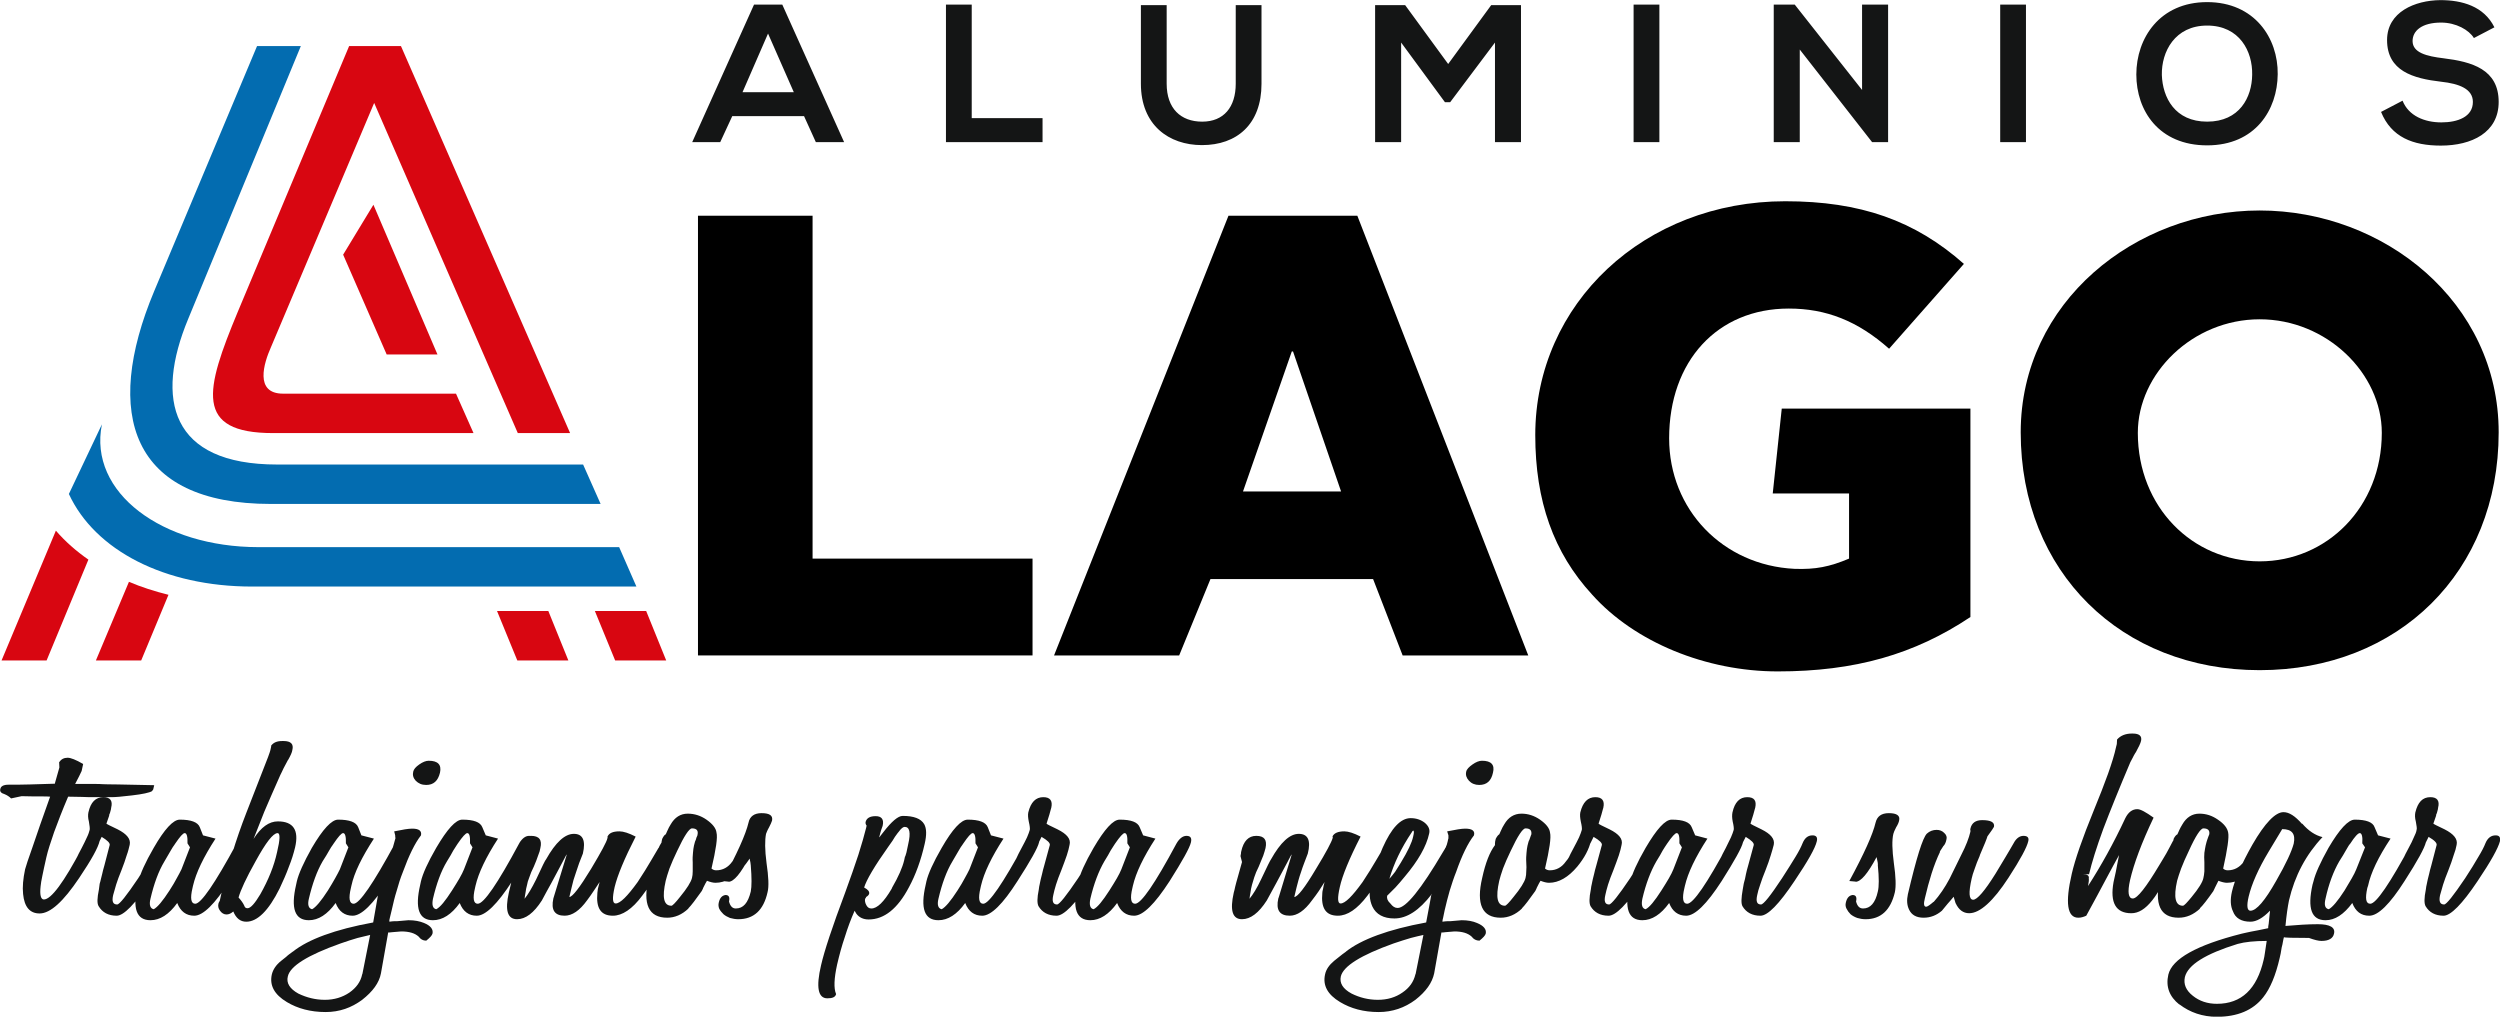
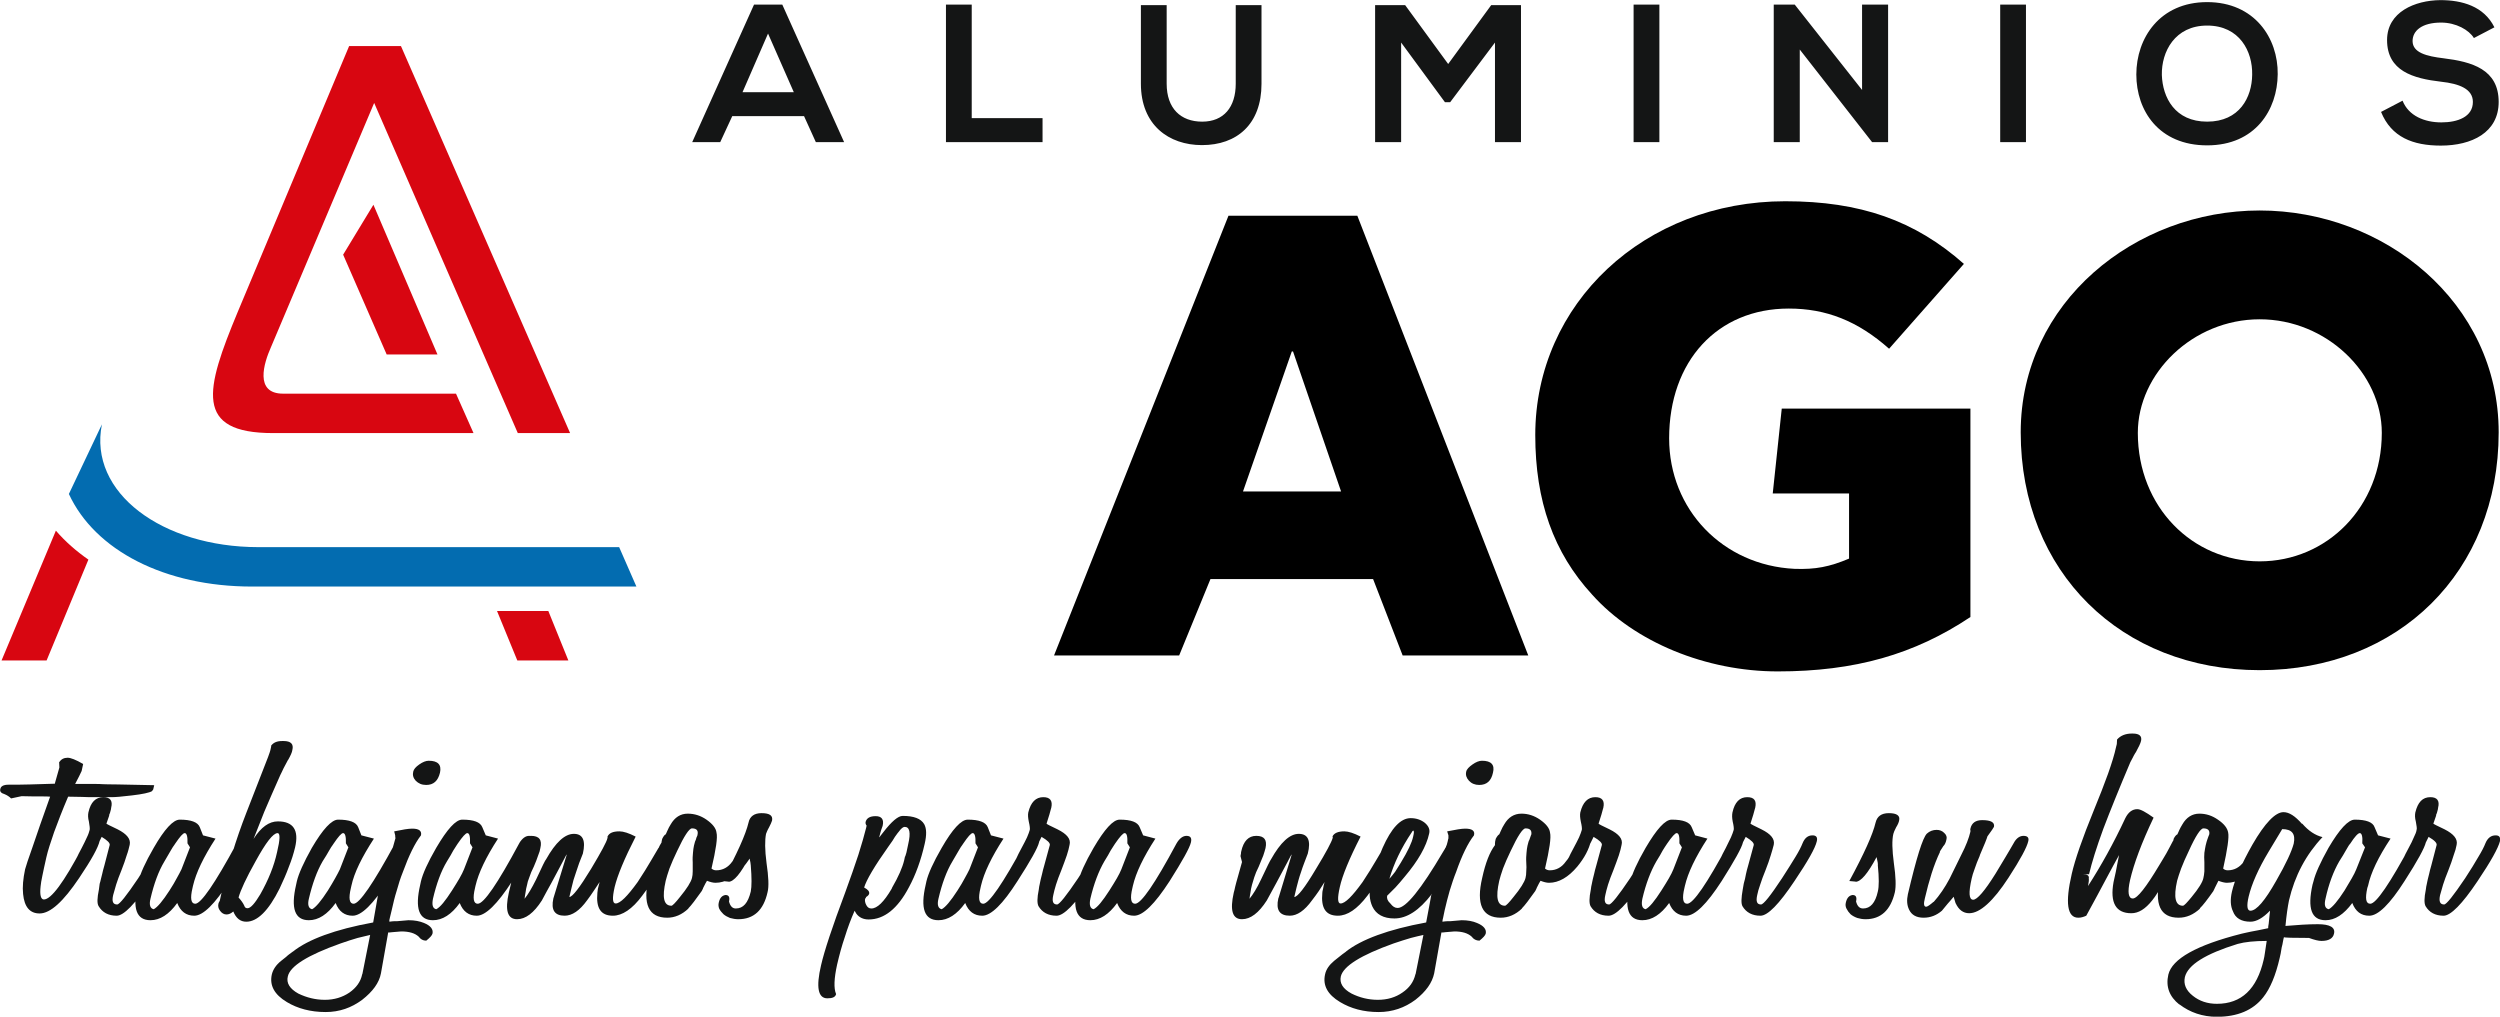
<svg xmlns="http://www.w3.org/2000/svg" version="1.1" id="Capa_1" x="0px" y="0px" width="300px" height="122px" viewBox="0 0 300 122" enable-background="new 0 0 300 122" xml:space="preserve">
  <g>
    <path fill="#141515" d="M97.9,17.053h3.393l-7.417-16.5h-3.393l-7.417,16.5h3.363l1.441-3.114h8.618L97.9,17.053z M95.257,11.064   h-6.156l3.063-7.038L95.257,11.064z M113.515,0.553v16.5h11.591v-2.875h-8.499V0.553H113.515z M148.288,0.613v9.433   c0,2.815-1.442,4.552-4.024,4.552c-2.583,0-4.264-1.587-4.264-4.552V0.613h-3.093v9.433c0,4.971,3.363,7.367,7.327,7.367   c4.174,0,7.146-2.485,7.146-7.367V0.613H148.288z M179.396,17.053h3.123V0.613h-3.573l-5.165,7.067l-5.164-7.067h-3.604v16.44   h3.123V5.105l5.256,7.157h0.63l5.375-7.157V17.053z M199.126,17.053v-16.5h-3.094v16.5H199.126z M223.447,10.794L215.37,0.553   h-2.521v16.5h3.123V5.944l8.678,11.109l0,0h1.922v-16.5h-3.124V10.794z M243.116,17.053v-16.5h-3.093v16.5H243.116z M264.856,0.253   c-5.705,0-8.497,4.342-8.497,8.685s2.702,8.505,8.497,8.505c5.797,0,8.438-4.283,8.469-8.535   C273.385,4.596,270.563,0.253,264.856,0.253L264.856,0.253z M264.856,3.068c3.904,0,5.466,3.115,5.405,5.899   c-0.029,2.695-1.501,5.63-5.405,5.63c-3.873,0-5.344-2.904-5.434-5.6C259.362,6.213,260.983,3.068,264.856,3.068L264.856,3.068z    M299.329,3.278c-1.261-2.545-3.903-3.264-6.486-3.264c-3.032,0.03-6.395,1.407-6.395,4.792c0,3.713,3.122,4.612,6.485,5   c2.191,0.24,3.813,0.869,3.813,2.426c0,1.796-1.832,2.455-3.784,2.455c-2.011,0-3.933-0.778-4.654-2.605l-2.582,1.348   c1.231,3.024,3.813,4.042,7.177,4.042c3.694,0,6.938-1.558,6.938-5.24c0-3.923-3.214-4.822-6.637-5.241   c-1.982-0.239-3.694-0.659-3.694-2.066c0-1.228,1.111-2.216,3.424-2.216c1.802,0,3.362,0.898,3.934,1.856L299.329,3.278z" />
-     <polygon points="97.509,25.887 83.757,25.887 83.757,78.652 123.904,78.652 123.904,67.033 97.509,67.033  " />
    <path d="M164.772,69.489l3.544,9.163h15.074l-20.51-52.765h-15.464l-20.93,52.765h15.014l3.754-9.163H164.772z M160.93,58.978   h-11.771l5.855-16.8h0.15L160.93,58.978z" />
    <path d="M271.163,25.259c-14.924,0-28.678,10.99-28.678,26.622c0,16.739,12.042,28.538,28.678,28.538   c16.666,0,28.678-11.799,28.678-28.538C299.841,36.249,286.087,25.259,271.163,25.259L271.163,25.259z M271.163,38.315   c8.048,0,14.653,6.499,14.653,13.625c0,8.924-6.605,15.422-14.653,15.422s-14.624-6.498-14.624-15.422   C256.539,44.813,263.115,38.315,271.163,38.315L271.163,38.315z" />
    <path d="M235.669,31.667c-5.885-5.211-12.432-7.517-21.439-7.517c-16.876,0-29.998,12.248-29.998,28.06   c0,7.906,2.191,14.104,6.816,19.136c5.104,5.72,13.693,9.224,22.28,9.224c9.25,0,16.396-2.037,23.122-6.528V49.036H213.81   l-1.081,10.181h9.158v7.816c-2.342,0.988-4.024,1.317-6.547,1.228c-8.587-0.419-15.043-7.097-15.043-15.662   c0-9.283,5.795-15.572,14.354-15.572c4.474,0,8.257,1.468,12.04,4.821L235.669,31.667z" />
-     <path fill-rule="evenodd" clip-rule="evenodd" fill="#036CB0" d="M30.847,5.524h5.255l-13.513,32.73   c-4.024,9.673-2.132,17.489,10.66,17.489h36.724l2.102,4.731H32.499c-16.786,0-20.179-10.78-13.993-25.544L30.847,5.524z" />
    <path fill-rule="evenodd" clip-rule="evenodd" fill="#036CB0" d="M12.229,50.922c-1.652,8.206,7.267,14.734,18.768,14.734h43.301   l2.072,4.731H30.246c-10.479,0-18.857-4.343-21.98-11.11L12.229,50.922z" />
-     <polygon fill-rule="evenodd" clip-rule="evenodd" fill="#D80611" points="73.817,79.252 79.943,79.252 77.541,73.322    71.385,73.322  " />
    <polygon fill-rule="evenodd" clip-rule="evenodd" fill="#D80611" points="62.076,79.252 68.202,79.252 65.8,73.322 59.644,73.322     " />
-     <path fill-rule="evenodd" clip-rule="evenodd" fill="#D80611" d="M20.217,71.376l-3.273,7.876h-5.435l3.964-9.434   C16.944,70.447,18.536,70.956,20.217,71.376L20.217,71.376z" />
    <path fill-rule="evenodd" clip-rule="evenodd" fill="#D80611" d="M10.608,67.153L5.593,79.252H0.188L6.705,63.68   C7.815,64.967,9.137,66.135,10.608,67.153L10.608,67.153z" />
    <path fill-rule="evenodd" clip-rule="evenodd" fill="#D80611" d="M41.897,5.524h6.216l20.299,46.446h-6.276L44.9,12.352   L32.499,41.699c-0.811,1.827-2.012,5.54,1.471,5.54h20.75l2.102,4.732H32.769c-9.519,0-8.138-5.181-4.234-14.554L41.897,5.524z" />
    <polygon fill-rule="evenodd" clip-rule="evenodd" fill="#D80611" points="44.81,24.57 52.497,42.538 46.401,42.538 41.177,30.559     " />
    <path fill="#141515" d="M18.385,94.733l0.121-0.51c-1.892-0.029-3.333-0.06-4.354-0.089c-1.021,0-1.622-0.03-1.771-0.03   c-0.331-0.03-0.691-0.03-1.111-0.03s-0.901,0-1.441,0H9.017c0.18-0.358,0.36-0.688,0.48-0.928c0.121-0.27,0.241-0.479,0.301-0.629   l0.18-0.839c-0.871-0.51-1.501-0.749-1.861-0.749c-0.451,0-0.781,0.18-1.021,0.54l0.03,0.628c-0.21,0.72-0.36,1.258-0.451,1.588   c-0.09,0.329-0.12,0.419-0.09,0.329v0.03c-1.111,0.029-2.102,0.06-3.002,0.09c-0.931,0.029-1.772,0.029-2.553,0.029   c-0.601,0-0.931,0.18-0.991,0.51c-0.09,0.299,0.09,0.509,0.511,0.628c0.3,0.12,0.57,0.3,0.78,0.51l1.261-0.27   c0.961,0.029,1.742,0.029,2.312,0.029c0.541,0,0.901,0,1.111,0.03c-0.901,2.546-1.622,4.553-2.102,6.02   c-0.511,1.438-0.811,2.336-0.901,2.694c-0.24,1.139-0.331,2.127-0.24,2.966c0.15,1.557,0.811,2.335,1.982,2.335   c1.291,0,2.853-1.437,4.744-4.252c1.472-2.187,2.283-3.653,2.463-4.462c0.12-0.539-0.09-0.779-0.631-0.779   c-0.39,0-0.901,0.54-1.501,1.647c-2.162,4.104-3.694,6.169-4.564,6.169c-0.361,0-0.511-0.539-0.391-1.587   c0.03-0.3,0.09-0.719,0.21-1.258c0.12-0.569,0.27-1.317,0.48-2.216c0.181-0.809,0.511-1.797,0.931-3.025   c0.45-1.228,0.991-2.635,1.682-4.252l1.622,0.029c0.541,0.03,1.111,0.03,1.711,0.03s1.201,0,1.862,0c0.45,0,1.261-0.06,2.462-0.209   c1.291-0.15,2.102-0.329,2.402-0.509L18.385,94.733z M14.001,109.886c0.84,0,2.191-1.377,4.054-4.163   c1.622-2.365,2.492-3.952,2.703-4.761c0.09-0.479-0.061-0.718-0.541-0.718c-0.541,0-0.931,0.299-1.202,0.957   c-0.15,0.39-0.42,0.929-0.84,1.618c-0.421,0.688-0.931,1.557-1.592,2.574c-1.411,2.097-2.252,3.145-2.522,3.145   c-0.511,0-0.661-0.358-0.48-1.138c0.09-0.329,0.21-0.749,0.36-1.258c0.15-0.479,0.36-1.048,0.631-1.707   c0.27-0.688,0.48-1.287,0.631-1.796c0.18-0.479,0.27-0.898,0.36-1.258c0.15-0.689-0.33-1.288-1.441-1.857   c-0.901-0.419-1.352-0.659-1.352-0.688l0.331-0.959v-0.09c0.06-0.09,0.12-0.299,0.21-0.658l0.03-0.209   c0.21-0.839-0.12-1.259-0.931-1.259c-0.931,0-1.531,0.6-1.802,1.827c-0.06,0.299-0.06,0.659,0.061,1.108   c0.09,0.509,0.12,0.839,0.09,0.988c-0.06,0.239-0.15,0.538-0.331,0.898c-0.15,0.358-0.391,0.809-0.63,1.287   c-0.541,0.988-0.871,1.737-0.961,2.187l0.991,0.27c0.21-0.27,0.331-0.419,0.42-0.479c0.18-0.3,0.3-0.51,0.36-0.539v0.06   c0.631-0.988,1.171-1.945,1.591-2.844c0.691,0.418,1.021,0.747,0.961,0.988l-0.63,2.425c-0.12,0.419-0.21,0.748-0.271,1.049   c-0.06,0.239-0.12,0.448-0.15,0.598c-0.03,0.18-0.09,0.36-0.15,0.569c-0.03,0.21-0.06,0.449-0.09,0.688   c-0.21,1.019-0.24,1.678-0.03,2.007C12.29,109.497,13.01,109.886,14.001,109.886L14.001,109.886z M23.31,109.886   c1.051,0,2.462-1.377,4.234-4.163c1.561-2.425,2.402-3.981,2.582-4.641c0.12-0.539-0.06-0.778-0.57-0.778   c-0.42,0-0.811,0.299-1.171,0.928c-2.613,4.821-4.264,7.218-4.955,7.218c-0.51,0-0.63-0.63-0.33-1.888l0.06-0.269   c0.36-1.558,1.261-3.444,2.703-5.66l-1.501-0.389l-0.391-0.988c-0.24-0.6-1.051-0.898-2.402-0.898   c-0.781,0-1.832,1.138-3.123,3.384c-1.021,1.767-1.621,3.114-1.832,4.013l-0.09,0.419c-0.661,2.845-0.15,4.253,1.532,4.253   c1.141,0,2.222-0.689,3.212-2.066C21.658,109.377,22.349,109.886,23.31,109.886L23.31,109.886z M21.778,104.315   c-0.15,0.3-0.33,0.66-0.571,1.078c-0.21,0.42-0.51,0.899-0.87,1.469c-0.811,1.258-1.442,2.005-1.892,2.246   c-0.42-0.091-0.571-0.51-0.39-1.259c0.42-1.797,0.96-3.294,1.682-4.492c0.3-0.509,0.57-0.957,0.75-1.287   c0.18-0.329,0.331-0.539,0.42-0.658l0.12-0.181c0.57-0.838,0.931-1.258,1.141-1.258c0.24,0,0.36,0.42,0.331,1.228l0.3,0.479   L21.778,104.315z M35.412,101.681c0.48-2.066-0.21-3.114-2.072-3.114c-1.051,0-2.012,0.689-2.913,2.097   c0.36-0.899,0.78-1.977,1.291-3.265c0.541-1.258,1.171-2.725,1.922-4.402c0.12-0.209,0.24-0.508,0.39-0.809   c0.181-0.329,0.361-0.658,0.541-1.019V91.2c0.301-0.539,0.48-0.929,0.511-1.198c0.18-0.719-0.18-1.078-1.051-1.078h-0.18   c-0.601,0-1.051,0.18-1.321,0.569c0.03,0.029,0,0.149-0.061,0.419c-0.03,0.119-0.06,0.27-0.12,0.42   c-0.06,0.179-0.12,0.329-0.18,0.508l-2.613,6.708c-1.261,3.234-2.252,6.528-3.033,9.853l-0.15,0.689   c-0.121,0.209-0.15,0.299-0.15,0.299c-0.09,0.329-0.03,0.629,0.18,0.898c0.21,0.3,0.48,0.449,0.781,0.449   c0.271,0,0.541-0.12,0.811-0.359c0.331,0.808,0.841,1.228,1.562,1.228c1.322,0,2.673-1.317,3.994-3.982   c0.42-0.899,0.811-1.767,1.111-2.605C34.991,103.208,35.231,102.43,35.412,101.681L35.412,101.681z M33.25,102.249   c-0.361,1.678-1.051,3.354-2.012,5.062c-0.661,1.108-1.171,1.677-1.531,1.677c-0.21,0-0.331-0.09-0.391-0.299   c-0.15-0.329-0.39-0.658-0.69-0.988c0.24-0.869,0.901-2.307,2.042-4.343c1.231-2.246,2.103-3.384,2.643-3.384   C33.64,99.974,33.609,100.753,33.25,102.249L33.25,102.249z M42.318,109.886c1.051,0,2.462-1.377,4.234-4.163   c1.561-2.425,2.402-3.981,2.582-4.641c0.12-0.539-0.09-0.778-0.571-0.778c-0.42,0-0.811,0.299-1.171,0.928   c-2.613,4.821-4.264,7.218-4.955,7.218c-0.511,0-0.631-0.63-0.33-1.888l0.06-0.269c0.33-1.558,1.261-3.444,2.703-5.66l-1.502-0.389   l-0.39-0.988c-0.24-0.6-1.051-0.898-2.402-0.898c-0.78,0-1.832,1.138-3.153,3.384c-0.99,1.767-1.591,3.114-1.801,4.013l-0.09,0.419   c-0.66,2.845-0.15,4.253,1.532,4.253c1.141,0,2.222-0.689,3.213-2.066C40.666,109.377,41.357,109.886,42.318,109.886   L42.318,109.886z M40.786,104.315c-0.15,0.3-0.33,0.66-0.57,1.078c-0.24,0.42-0.511,0.899-0.871,1.469   c-0.811,1.258-1.441,2.005-1.892,2.246c-0.42-0.091-0.571-0.51-0.39-1.259c0.42-1.797,0.96-3.294,1.652-4.492   c0.33-0.509,0.6-0.957,0.78-1.287c0.18-0.329,0.331-0.539,0.42-0.658l0.12-0.181c0.571-0.838,0.931-1.258,1.141-1.258   c0.24,0,0.36,0.42,0.331,1.228l0.3,0.479L40.786,104.315z M51.897,112.042c0.12-0.509-0.21-0.958-1.021-1.287   c-0.51-0.21-1.111-0.329-1.861-0.329l-1.382,0.119c-0.06,0-0.18,0-0.33,0c-0.15,0-0.361,0.03-0.571,0.06   c-0.03-0.119,0-0.299,0.06-0.509s0.12-0.509,0.21-0.868c0.181-0.809,0.36-1.588,0.601-2.336c0.21-0.778,0.451-1.527,0.751-2.276   c0.721-1.976,1.441-3.444,2.162-4.371c0.12-0.54-0.24-0.809-1.051-0.809c-0.451,0-1.171,0.119-2.162,0.328l0.12,0.48   c0,0.06,0,0.18,0.03,0.358l-0.03,0.09c-0.09,0.359-0.24,0.839-0.42,1.468c-0.21,0.629-0.48,1.408-0.811,2.335   c-0.51,1.498-0.841,2.756-0.991,3.804l-0.42,2.396c-4.594,0.839-7.807,2.037-9.639,3.504l0.03-0.03   c-0.33,0.239-0.63,0.449-0.84,0.659c-0.241,0.18-0.421,0.329-0.601,0.479c-0.601,0.479-0.961,1.018-1.111,1.617   c-0.3,1.317,0.3,2.426,1.802,3.323c1.291,0.778,2.853,1.198,4.654,1.198c1.651,0,3.093-0.509,4.384-1.468   c1.261-0.988,2.042-2.036,2.252-3.175l0.871-4.91h0.21c0.09,0,0.18-0.03,0.27-0.03c0.631-0.06,0.991-0.09,1.081-0.09   c0.961,0,1.651,0.21,2.102,0.629c0.21,0.3,0.511,0.479,0.901,0.479C51.597,112.521,51.837,112.252,51.897,112.042L51.897,112.042z    M43.489,116.863l-0.03,0.061c-0.18,0.897-0.721,1.617-1.532,2.186c-0.84,0.569-1.832,0.868-2.942,0.868   c-1.141,0-2.192-0.27-3.184-0.748c-1.021-0.569-1.471-1.259-1.261-2.066c0.271-1.228,2.372-2.546,6.335-3.953   c0.751-0.27,1.442-0.479,2.042-0.658c0.601-0.15,1.081-0.271,1.501-0.36L43.489,116.863z M52.798,92.728   c0.21-0.959-0.241-1.438-1.352-1.438c-0.33,0-0.721,0.149-1.141,0.449c-0.42,0.299-0.661,0.568-0.721,0.868   c-0.09,0.389,0,0.748,0.3,1.078c0.331,0.329,0.721,0.509,1.261,0.509C52.017,94.194,52.557,93.716,52.798,92.728L52.798,92.728z    M57.212,109.886c1.051,0,2.462-1.377,4.264-4.163c1.532-2.425,2.402-3.981,2.553-4.641c0.12-0.539-0.06-0.778-0.541-0.778   c-0.42,0-0.841,0.299-1.201,0.928c-2.583,4.821-4.234,7.218-4.955,7.218c-0.511,0-0.63-0.63-0.331-1.888l0.06-0.269   c0.36-1.558,1.262-3.444,2.703-5.66l-1.472-0.389l-0.42-0.988c-0.241-0.6-1.021-0.898-2.403-0.898c-0.78,0-1.801,1.138-3.123,3.384   c-1.021,1.767-1.622,3.114-1.832,4.013l-0.09,0.419c-0.661,2.845-0.15,4.253,1.531,4.253c1.141,0,2.222-0.689,3.213-2.066   C55.561,109.377,56.251,109.886,57.212,109.886L57.212,109.886z M55.681,104.315c-0.12,0.3-0.301,0.66-0.541,1.078   c-0.241,0.42-0.541,0.899-0.901,1.469c-0.811,1.258-1.411,2.005-1.892,2.246c-0.42-0.091-0.541-0.51-0.391-1.259   c0.421-1.797,0.961-3.294,1.682-4.492c0.331-0.509,0.571-0.957,0.751-1.287c0.21-0.329,0.33-0.539,0.42-0.658l0.12-0.181   c0.571-0.838,0.961-1.258,1.142-1.258c0.27,0,0.36,0.42,0.33,1.228l0.301,0.479L55.681,104.315z M81.084,101.021   c0.09-0.419-0.12-0.658-0.63-0.658c-0.391,0-0.721,0.21-0.991,0.599c-0.24,0.39-0.39,0.659-0.42,0.809v-0.06   c-0.661,1.138-1.201,2.036-1.621,2.725c-0.42,0.659-0.721,1.138-0.901,1.408c-1.231,1.706-2.102,2.575-2.643,2.575   c-0.39,0-0.42-0.659-0.12-1.977c0.331-1.378,1.171-3.414,2.522-6.049c-0.811-0.42-1.471-0.63-1.952-0.63   c-0.78,0-1.231,0.21-1.411,0.6c-0.031,0.03-0.031,0.09,0,0.09l-0.031,0.149c-0.09,0.419-0.75,1.646-1.952,3.653   c-1.381,2.276-2.252,3.384-2.612,3.384l0.271-1.138c0.12-0.568,0.3-1.197,0.541-1.855c0.21-0.689,0.48-1.409,0.811-2.217   c0.36-1.558,0-2.366-1.081-2.366s-2.192,1.019-3.333,3.055c-0.09,0.06-0.48,0.868-1.201,2.426c-0.51,1.018-0.96,1.797-1.381,2.306   c0.03-0.239,0.06-0.479,0.12-0.778c0.03-0.271,0.09-0.569,0.18-0.898c0.03-0.209,0.12-0.539,0.271-0.898   c0.12-0.389,0.3-0.809,0.541-1.288c0.21-0.509,0.39-0.928,0.51-1.317c0.15-0.359,0.24-0.659,0.27-0.898   c0.241-0.988-0.15-1.467-1.111-1.467c-0.901,0-1.501,0.628-1.772,1.856c-0.03,0.089-0.03,0.179-0.03,0.24l-0.06,0.329l0.18,0.718   c-0.06,0.21-0.12,0.45-0.21,0.749c-0.09,0.299-0.181,0.659-0.301,1.078c-0.15,0.448-0.24,0.809-0.3,1.107   c-0.09,0.3-0.12,0.54-0.181,0.749c-0.48,2.127-0.15,3.175,0.991,3.175c1.021,0,2.012-0.749,2.973-2.246   c0.39-0.749,0.781-1.438,1.142-2.096c0.33-0.63,0.66-1.229,0.96-1.798c0.24-0.479,0.45-0.868,0.601-1.138   c0.15-0.299,0.24-0.449,0.3-0.509c-1.111,3.623-1.651,5.39-1.622,5.3c-0.3,1.378,0.15,2.066,1.351,2.066   c0.901,0,1.802-0.599,2.703-1.855c0.301-0.391,0.541-0.749,0.781-1.108c0.24-0.36,0.48-0.719,0.72-1.078   c-0.09,0.299-0.15,0.599-0.21,0.808c-0.03,0.211-0.06,0.391-0.06,0.479c-0.18,1.856,0.421,2.755,1.862,2.755   c1.111,0,2.312-0.777,3.513-2.396C79.493,104.227,80.844,102.07,81.084,101.021L81.084,101.021z M90.904,100.842   c0.09-0.389-0.121-0.568-0.631-0.568c-0.45,0-0.811,0.27-1.051,0.809c-0.631,1.257-1.081,2.036-1.352,2.306   c-0.48,0.688-1.141,1.048-1.922,1.048c-0.21,0-0.39-0.06-0.57-0.209c0.541-2.307,0.75-3.743,0.601-4.313   c-0.06-0.539-0.48-1.049-1.201-1.557c-0.691-0.48-1.441-0.72-2.252-0.72c-0.871,0-1.562,0.45-2.042,1.288l-0.21,0.359   c-0.09,0.21-0.18,0.39-0.24,0.509c-0.06,0.12-0.09,0.239-0.15,0.329c-0.15,0.061-0.271,0.24-0.421,0.54   c-0.06,0.209-0.09,0.419-0.09,0.538c0,0.15,0,0.211,0,0.211c-0.63,0.837-1.141,2.126-1.532,3.922c-0.75,3.175,0,4.791,2.222,4.791   c0.901,0,1.772-0.358,2.553-1.107h-0.03c0.36-0.359,0.9-1.078,1.622-2.096c0.06-0.121,0.09-0.181,0.12-0.24   c0.03-0.03,0.03-0.06,0.03-0.09c0.24-0.479,0.391-0.778,0.48-0.898c0.391,0.15,0.721,0.24,1.021,0.24   c1.171,0,2.312-0.659,3.393-1.947C90.093,102.969,90.663,101.92,90.904,100.842L90.904,100.842z M83.036,105.364   c-0.12,0.479-0.601,1.258-1.441,2.275c-0.541,0.689-0.901,1.049-1.021,1.049c-0.931,0-1.141-0.988-0.69-2.995   c0.09-0.359,0.24-0.868,0.45-1.467c0.24-0.629,0.541-1.318,0.931-2.127c0.841-1.796,1.441-2.694,1.772-2.694   c0.571,0,0.781,0.27,0.661,0.778c0.03-0.029,0,0-0.03,0.12c-0.06,0.09-0.12,0.27-0.181,0.509c-0.06,0.06-0.12,0.299-0.21,0.659   c-0.06,0.239-0.09,0.538-0.12,0.867c-0.03,0.33-0.06,0.689-0.03,1.139c0,0.42,0,0.778,0,1.078   C83.126,104.886,83.096,105.125,83.036,105.364L83.036,105.364z M92.105,107.071c0.18-0.689,0.12-1.856-0.12-3.503   c-0.21-1.588-0.21-2.756-0.061-3.505c0.061-0.149,0.15-0.419,0.36-0.778c0.18-0.33,0.301-0.629,0.361-0.809   c0.12-0.6-0.271-0.898-1.262-0.898c-0.871,0-1.411,0.39-1.561,1.138c-0.331,1.407-1.382,3.744-3.153,7.007   c0.301,0.031,0.511,0.062,0.63,0.062c0.15,0,0.181,0.029,0.12,0.029c0.631,0,1.472-0.988,2.493-2.965   c0.12,0.509,0.18,0.839,0.18,0.988c0.12,1.497,0.12,2.545,0,3.145c-0.33,1.378-0.901,2.036-1.802,2.036   c-0.391,0-0.661-0.27-0.811-0.838c0.12-0.54-0.03-0.779-0.42-0.779c-0.42,0.06-0.69,0.359-0.811,0.929   c-0.06,0.239-0.03,0.509,0.06,0.718c0.121,0.24,0.3,0.45,0.51,0.659c0.21,0.18,0.48,0.329,0.781,0.449   c0.33,0.091,0.661,0.15,0.99,0.15C90.453,110.306,91.624,109.228,92.105,107.071L92.105,107.071z M110.962,101.261   c0.24-1.047,0.24-1.825-0.06-2.365c-0.39-0.658-1.231-0.987-2.583-0.987c-0.541,0-1.321,0.658-2.312,1.945   c-0.15,0.18-0.24,0.301-0.331,0.42c-0.06,0.09-0.12,0.18-0.18,0.21l0.09-0.329c0.03-0.091,0.06-0.271,0.15-0.54   c0.09-0.269,0.15-0.419,0.18-0.509c0.181-0.778-0.12-1.167-0.841-1.167c-0.69,0-1.081,0.239-1.201,0.688   c-0.03,0.149,0,0.3,0.12,0.45l-0.06,0.27c-0.211,0.838-0.511,1.915-0.931,3.233c-0.42,1.288-0.961,2.814-1.592,4.552   c-1.531,4.072-2.492,6.978-2.882,8.685c-0.631,2.665-0.36,3.982,0.751,3.982c0.63,0,0.96-0.149,1.05-0.509   c-0.3-0.688-0.24-1.887,0.121-3.534c0.27-1.168,0.57-2.275,0.931-3.324c0.331-1.077,0.721-2.125,1.171-3.144   c0.061,0.09,0.09,0.15,0.121,0.21c0.03,0.06,0.06,0.09,0.09,0.149c0.33,0.449,0.841,0.689,1.471,0.689   c1.862,0,3.484-1.289,4.835-3.864C109.881,104.976,110.512,103.237,110.962,101.261L110.962,101.261z M108.56,99.226   c0.601,0,0.75,0.688,0.42,2.097l-0.21,0.987c-0.09,0.27-0.12,0.449-0.18,0.51l-0.09,0.418c-0.21,0.869-0.69,1.978-1.441,3.265   l-0.06,0.149c-0.931,1.588-1.742,2.366-2.432,2.366c-0.271,0-0.451-0.12-0.601-0.39c-0.15-0.269-0.21-0.538-0.15-0.809   c0.06,0,0.09-0.06,0.12-0.18c0.21-0.119,0.33-0.269,0.36-0.389c0.061-0.27-0.15-0.51-0.601-0.749   c0.271-0.898,1.231-2.545,2.913-4.911c0.39-0.539,0.661-0.928,0.781-1.167c0.27-0.391,0.42-0.57,0.45-0.6   C108.14,99.405,108.38,99.226,108.56,99.226L108.56,99.226z M117.869,109.886c1.051,0,2.462-1.377,4.233-4.163   c1.562-2.425,2.433-3.981,2.583-4.641c0.12-0.539-0.06-0.778-0.571-0.778c-0.42,0-0.811,0.299-1.171,0.928   c-2.613,4.821-4.264,7.218-4.955,7.218c-0.511,0-0.631-0.63-0.331-1.888l0.06-0.269c0.361-1.558,1.262-3.444,2.703-5.66   l-1.501-0.389l-0.391-0.988c-0.24-0.6-1.051-0.898-2.402-0.898c-0.781,0-1.832,1.138-3.123,3.384   c-1.021,1.767-1.622,3.114-1.832,4.013l-0.09,0.419c-0.661,2.845-0.15,4.253,1.531,4.253c1.141,0,2.222-0.689,3.213-2.066   C116.217,109.377,116.908,109.886,117.869,109.886L117.869,109.886z M116.337,104.315c-0.15,0.3-0.331,0.66-0.57,1.078   c-0.21,0.42-0.511,0.899-0.871,1.469c-0.811,1.258-1.441,2.005-1.892,2.246c-0.42-0.091-0.571-0.51-0.391-1.259   c0.42-1.797,0.961-3.294,1.682-4.492c0.3-0.509,0.57-0.957,0.751-1.287c0.18-0.329,0.33-0.539,0.42-0.658l0.121-0.181   c0.57-0.838,0.931-1.258,1.141-1.258c0.24,0,0.36,0.42,0.33,1.228l0.3,0.479L116.337,104.315z M126.788,109.886   c0.871,0,2.222-1.377,4.083-4.163c1.592-2.365,2.492-3.952,2.673-4.761c0.12-0.479-0.06-0.718-0.511-0.718   c-0.541,0-0.961,0.299-1.201,0.957c-0.15,0.39-0.45,0.929-0.841,1.618c-0.42,0.688-0.961,1.557-1.622,2.574   c-1.411,2.097-2.252,3.145-2.522,3.145c-0.481,0-0.631-0.358-0.451-1.138c0.06-0.329,0.18-0.749,0.33-1.258   c0.15-0.479,0.36-1.048,0.631-1.707c0.27-0.688,0.48-1.287,0.661-1.796c0.15-0.479,0.27-0.898,0.33-1.258   c0.18-0.689-0.3-1.288-1.441-1.857c-0.901-0.419-1.352-0.659-1.321-0.688l0.3-0.959l0.03-0.09c0.03-0.09,0.09-0.299,0.18-0.658   l0.06-0.209c0.181-0.839-0.15-1.259-0.96-1.259c-0.901,0-1.501,0.6-1.801,1.827c-0.061,0.299-0.031,0.659,0.06,1.108   c0.12,0.509,0.15,0.839,0.12,0.988c-0.06,0.239-0.18,0.538-0.331,0.898c-0.18,0.358-0.39,0.809-0.661,1.287   c-0.541,0.988-0.87,1.737-0.961,2.187l0.991,0.27c0.21-0.27,0.36-0.419,0.42-0.479c0.18-0.3,0.3-0.51,0.391-0.539l-0.03,0.06   c0.63-0.988,1.171-1.945,1.591-2.844c0.721,0.418,1.051,0.747,0.991,0.988l-0.661,2.425c-0.12,0.419-0.21,0.748-0.27,1.049   c-0.061,0.239-0.121,0.448-0.15,0.598c-0.03,0.18-0.09,0.36-0.12,0.569c-0.06,0.21-0.09,0.449-0.12,0.688   c-0.21,1.019-0.21,1.678-0.03,2.007C125.076,109.497,125.796,109.886,126.788,109.886L126.788,109.886z M136.096,109.886   c1.051,0,2.463-1.377,4.265-4.163c1.531-2.425,2.402-3.981,2.552-4.641c0.121-0.539-0.06-0.778-0.541-0.778   c-0.42,0-0.84,0.299-1.201,0.928c-2.583,4.821-4.234,7.218-4.955,7.218c-0.51,0-0.63-0.63-0.33-1.888l0.06-0.269   c0.361-1.558,1.261-3.444,2.703-5.66l-1.472-0.389l-0.42-0.988c-0.24-0.6-1.021-0.898-2.402-0.898   c-0.781,0-1.802,1.138-3.123,3.384c-1.021,1.767-1.622,3.114-1.832,4.013l-0.09,0.419c-0.661,2.845-0.15,4.253,1.532,4.253   c1.141,0,2.222-0.689,3.213-2.066C134.444,109.377,135.135,109.886,136.096,109.886L136.096,109.886z M134.564,104.315   c-0.12,0.3-0.3,0.66-0.54,1.078c-0.241,0.42-0.541,0.899-0.901,1.469c-0.811,1.258-1.411,2.005-1.892,2.246   c-0.42-0.091-0.541-0.51-0.39-1.259c0.42-1.797,0.991-3.294,1.682-4.492c0.33-0.509,0.57-0.957,0.75-1.287   c0.21-0.329,0.331-0.539,0.42-0.658l0.12-0.181c0.57-0.838,0.961-1.258,1.141-1.258c0.271,0,0.36,0.42,0.33,1.228l0.3,0.479   L134.564,104.315z M168.076,101.021c0.09-0.419-0.09-0.658-0.601-0.658c-0.421,0-0.751,0.21-1.021,0.599   c-0.241,0.39-0.392,0.659-0.421,0.809v-0.06c-0.66,1.138-1.201,2.036-1.621,2.725c-0.421,0.659-0.722,1.138-0.901,1.408   c-1.231,1.706-2.103,2.575-2.643,2.575c-0.36,0-0.391-0.659-0.09-1.977c0.301-1.378,1.142-3.414,2.492-6.049   c-0.811-0.42-1.471-0.63-1.952-0.63c-0.751,0-1.23,0.21-1.411,0.6c0,0.03,0,0.09,0.03,0.09l-0.03,0.149   c-0.119,0.419-0.751,1.646-1.981,3.653c-1.352,2.276-2.223,3.384-2.612,3.384l0.27-1.138c0.15-0.568,0.301-1.197,0.54-1.855   c0.211-0.689,0.512-1.409,0.812-2.217c0.391-1.558,0.03-2.366-1.081-2.366c-1.081,0-2.192,1.019-3.333,3.055   c-0.061,0.06-0.48,0.868-1.201,2.426c-0.48,1.018-0.961,1.797-1.381,2.306c0.03-0.239,0.06-0.479,0.12-0.778   c0.03-0.271,0.09-0.569,0.18-0.898c0.06-0.209,0.15-0.539,0.27-0.898c0.121-0.389,0.301-0.809,0.541-1.288   c0.21-0.509,0.391-0.928,0.54-1.317c0.121-0.359,0.211-0.659,0.271-0.898c0.21-0.988-0.15-1.467-1.111-1.467   c-0.931,0-1.531,0.628-1.802,1.856c-0.03,0.089-0.03,0.179-0.03,0.24l-0.06,0.329l0.18,0.718c-0.06,0.21-0.12,0.45-0.21,0.749   s-0.18,0.659-0.301,1.078c-0.12,0.448-0.24,0.809-0.3,1.107c-0.06,0.3-0.12,0.54-0.181,0.749c-0.48,2.127-0.15,3.175,0.991,3.175   c1.021,0,2.012-0.749,2.973-2.246c0.421-0.749,0.78-1.438,1.142-2.096c0.33-0.63,0.66-1.229,0.961-1.798   c0.27-0.479,0.45-0.868,0.6-1.138c0.15-0.299,0.24-0.449,0.301-0.509c-1.111,3.623-1.621,5.39-1.621,5.3   c-0.301,1.378,0.149,2.066,1.381,2.066c0.871,0,1.771-0.599,2.673-1.855c0.3-0.391,0.57-0.749,0.811-1.108   c0.24-0.36,0.45-0.719,0.69-1.078c-0.09,0.299-0.149,0.599-0.18,0.808c-0.061,0.211-0.09,0.391-0.09,0.479   c-0.181,1.856,0.42,2.755,1.861,2.755c1.141,0,2.312-0.777,3.544-2.396C166.515,104.227,167.836,102.07,168.076,101.021   L168.076,101.021z M175.434,100.962c0.12-0.449-0.15-0.658-0.751-0.658c-0.271,0-0.781,0.658-1.531,1.945   c-2.644,4.492-4.444,6.708-5.436,6.708c-0.331,0-0.601-0.179-0.871-0.538c-0.33-0.299-0.45-0.6-0.39-0.929   c0.3-0.299,0.63-0.628,0.991-0.988c0.359-0.389,0.72-0.809,1.11-1.287c1.621-1.917,2.612-3.653,2.942-5.182   c0.12-0.479-0.06-0.897-0.51-1.287c-0.451-0.359-1.021-0.568-1.712-0.568c-1.201,0-2.313,1.197-3.363,3.563   c-0.3,0.719-0.601,1.437-0.812,2.126c-0.239,0.718-0.45,1.407-0.6,2.097c-0.24,1.078-0.18,2.036,0.18,2.814   c0.45,0.958,1.352,1.438,2.643,1.438c1.502,0,2.973-0.958,4.474-2.905c0.632-0.778,1.502-2.186,2.613-4.252   C175.042,101.95,175.373,101.261,175.434,100.962L175.434,100.962z M169.577,100.394c-0.15,0.718-0.63,1.736-1.471,3.114   c-0.24,0.39-0.48,0.748-0.69,1.107c-0.241,0.33-0.481,0.6-0.691,0.839c0.54-1.826,1.411-3.684,2.702-5.601   c0.03-0.09,0.09-0.149,0.15-0.179C169.698,99.675,169.698,99.914,169.577,100.394L169.577,100.394z" />
    <path fill="#141515" d="M178.285,112.042c0.12-0.509-0.239-0.958-1.051-1.287c-0.479-0.21-1.111-0.329-1.831-0.329l-1.382,0.119   c-0.061,0-0.181,0-0.33,0c-0.18,0-0.36,0.03-0.601,0.06c0-0.119,0.03-0.299,0.091-0.509c0.029-0.21,0.119-0.509,0.18-0.868   c0.18-0.809,0.39-1.588,0.6-2.336c0.241-0.778,0.481-1.527,0.781-2.276c0.691-1.976,1.411-3.444,2.132-4.371   c0.15-0.54-0.21-0.809-1.051-0.809c-0.42,0-1.141,0.119-2.162,0.328l0.15,0.48c0,0.06,0,0.18,0,0.358l-0.03,0.09   c-0.06,0.359-0.21,0.839-0.42,1.468c-0.18,0.629-0.451,1.408-0.781,2.335c-0.51,1.498-0.841,2.756-0.991,3.804l-0.45,2.396   c-4.563,0.839-7.777,2.037-9.639,3.504l0.06-0.03c-0.33,0.239-0.63,0.449-0.87,0.659c-0.211,0.18-0.421,0.329-0.601,0.479   c-0.571,0.479-0.961,1.018-1.081,1.617c-0.301,1.317,0.3,2.426,1.802,3.323c1.291,0.778,2.822,1.198,4.624,1.198   c1.651,0,3.123-0.509,4.414-1.468c1.262-0.988,2.012-2.036,2.253-3.175l0.869-4.91h0.212c0.09,0,0.18-0.03,0.27-0.03   c0.6-0.06,0.961-0.09,1.081-0.09c0.931,0,1.621,0.21,2.072,0.629c0.21,0.3,0.54,0.479,0.931,0.479   C177.985,112.521,178.226,112.252,178.285,112.042L178.285,112.042z M169.878,116.863l-0.03,0.061   c-0.21,0.897-0.721,1.617-1.562,2.186c-0.811,0.569-1.801,0.868-2.942,0.868c-1.141,0-2.192-0.27-3.153-0.748   c-1.051-0.569-1.471-1.259-1.291-2.066c0.3-1.228,2.402-2.546,6.336-3.953c0.78-0.27,1.472-0.479,2.071-0.658   c0.571-0.15,1.081-0.271,1.503-0.36L169.878,116.863z M179.156,92.728c0.24-0.959-0.21-1.438-1.32-1.438   c-0.33,0-0.722,0.149-1.142,0.449c-0.421,0.299-0.691,0.568-0.751,0.868c-0.09,0.389,0.03,0.748,0.33,1.078   c0.301,0.329,0.721,0.509,1.232,0.509C178.405,94.194,178.946,93.716,179.156,92.728L179.156,92.728z M190.927,100.842   c0.092-0.389-0.12-0.568-0.63-0.568c-0.45,0-0.811,0.27-1.051,0.809c-0.631,1.257-1.081,2.036-1.352,2.306   c-0.48,0.688-1.141,1.048-1.922,1.048c-0.21,0-0.39-0.06-0.569-0.209c0.539-2.307,0.75-3.743,0.6-4.313   c-0.061-0.539-0.48-1.049-1.201-1.557c-0.691-0.48-1.441-0.72-2.222-0.72c-0.901,0-1.592,0.45-2.072,1.288l-0.21,0.359   c-0.09,0.21-0.181,0.39-0.24,0.509c-0.06,0.12-0.09,0.239-0.15,0.329c-0.12,0.061-0.271,0.24-0.421,0.54   c-0.06,0.209-0.09,0.419-0.09,0.538c0,0.15,0,0.211,0,0.211c-0.63,0.837-1.141,2.126-1.531,3.922c-0.751,3.175,0,4.791,2.223,4.791   c0.9,0,1.771-0.358,2.552-1.107h-0.03c0.36-0.359,0.901-1.078,1.622-2.096c0.061-0.121,0.091-0.181,0.12-0.24   c0.03-0.03,0.03-0.06,0.03-0.09c0.24-0.479,0.39-0.778,0.479-0.898c0.391,0.15,0.722,0.24,1.021,0.24   c1.171,0,2.313-0.659,3.394-1.947C190.117,102.969,190.688,101.92,190.927,100.842L190.927,100.842z M183.06,105.364   c-0.12,0.479-0.6,1.258-1.441,2.275c-0.539,0.689-0.9,1.049-1.021,1.049c-0.931,0-1.142-0.988-0.69-2.995   c0.091-0.359,0.24-0.868,0.45-1.467c0.24-0.629,0.541-1.318,0.932-2.127c0.841-1.796,1.44-2.694,1.771-2.694   c0.571,0,0.781,0.27,0.691,0.778c0-0.029-0.03,0-0.061,0.12c-0.029,0.09-0.09,0.27-0.18,0.509c-0.06,0.06-0.12,0.299-0.21,0.659   c-0.06,0.239-0.09,0.538-0.12,0.867c-0.03,0.33-0.06,0.689-0.03,1.139c0.03,0.42,0.03,0.778,0,1.078   C183.15,104.886,183.121,105.125,183.06,105.364L183.06,105.364z M193.029,109.886c0.871,0,2.222-1.377,4.084-4.163   c1.591-2.365,2.492-3.952,2.672-4.761c0.12-0.479-0.06-0.718-0.51-0.718c-0.541,0-0.961,0.299-1.201,0.957   c-0.149,0.39-0.451,0.929-0.841,1.618c-0.42,0.688-0.961,1.557-1.621,2.574c-1.412,2.097-2.252,3.145-2.523,3.145   c-0.479,0-0.63-0.358-0.449-1.138c0.06-0.329,0.18-0.749,0.329-1.258c0.15-0.479,0.361-1.048,0.632-1.707   c0.27-0.688,0.479-1.287,0.659-1.796c0.151-0.479,0.271-0.898,0.331-1.258c0.181-0.689-0.301-1.288-1.441-1.857   c-0.9-0.419-1.352-0.659-1.321-0.688l0.301-0.959l0.03-0.09c0.03-0.09,0.09-0.299,0.18-0.658l0.061-0.209   c0.18-0.839-0.15-1.259-0.961-1.259c-0.901,0-1.501,0.6-1.803,1.827c-0.06,0.299-0.029,0.659,0.061,1.108   c0.121,0.509,0.15,0.839,0.121,0.988c-0.062,0.239-0.182,0.538-0.331,0.898c-0.181,0.358-0.391,0.809-0.66,1.287   c-0.541,0.988-0.871,1.737-0.961,2.187l0.991,0.27c0.21-0.27,0.359-0.419,0.42-0.479c0.18-0.3,0.33-0.51,0.39-0.539l-0.03,0.06   c0.631-0.988,1.171-1.945,1.593-2.844c0.72,0.418,1.051,0.747,0.99,0.988l-0.66,2.425c-0.12,0.419-0.211,0.748-0.271,1.049   c-0.06,0.239-0.12,0.448-0.15,0.598c-0.029,0.18-0.09,0.36-0.119,0.569c-0.061,0.21-0.092,0.449-0.121,0.688   c-0.21,1.019-0.21,1.678-0.03,2.007C191.318,109.497,192.038,109.886,193.029,109.886L193.029,109.886z M202.339,109.886   c1.051,0,2.462-1.377,4.263-4.163c1.532-2.425,2.403-3.981,2.554-4.641c0.12-0.539-0.061-0.778-0.541-0.778   c-0.42,0-0.84,0.299-1.201,0.928c-2.582,4.821-4.234,7.218-4.954,7.218c-0.512,0-0.631-0.63-0.331-1.888l0.061-0.269   c0.36-1.558,1.262-3.444,2.702-5.66l-1.471-0.389l-0.421-0.988c-0.24-0.6-1.021-0.898-2.402-0.898   c-0.781,0-1.802,1.138-3.123,3.384c-1.021,1.767-1.621,3.114-1.831,4.013l-0.09,0.419c-0.661,2.845-0.151,4.253,1.53,4.253   c1.142,0,2.223-0.689,3.214-2.066C200.687,109.377,201.378,109.886,202.339,109.886L202.339,109.886z M200.807,104.315   c-0.12,0.3-0.3,0.66-0.54,1.078c-0.24,0.42-0.541,0.899-0.901,1.469c-0.811,1.258-1.411,2.005-1.892,2.246   c-0.42-0.091-0.54-0.51-0.391-1.259c0.421-1.797,0.991-3.294,1.682-4.492c0.331-0.509,0.571-0.957,0.751-1.287   c0.21-0.329,0.33-0.539,0.421-0.658l0.12-0.181c0.57-0.838,0.96-1.258,1.141-1.258c0.271,0,0.36,0.42,0.33,1.228l0.301,0.479   L200.807,104.315z M211.257,109.886c0.87,0,2.223-1.377,4.083-4.163c1.593-2.365,2.492-3.952,2.674-4.761   c0.12-0.479-0.061-0.718-0.512-0.718c-0.54,0-0.931,0.299-1.2,0.957c-0.15,0.39-0.421,0.929-0.842,1.618   c-0.42,0.688-0.96,1.557-1.621,2.574c-1.381,2.097-2.222,3.145-2.521,3.145c-0.481,0-0.631-0.358-0.451-1.138   c0.06-0.329,0.18-0.749,0.361-1.258c0.149-0.479,0.359-1.048,0.63-1.707c0.27-0.688,0.48-1.287,0.631-1.796   c0.149-0.479,0.27-0.898,0.36-1.258c0.149-0.689-0.33-1.288-1.472-1.857c-0.901-0.419-1.321-0.659-1.321-0.688l0.301-0.959   l0.029-0.09c0.03-0.09,0.09-0.299,0.181-0.658l0.06-0.209c0.18-0.839-0.12-1.259-0.961-1.259c-0.901,0-1.501,0.6-1.771,1.827   c-0.06,0.299-0.06,0.659,0.03,1.108c0.12,0.509,0.15,0.839,0.12,0.988c-0.06,0.239-0.18,0.538-0.331,0.898   c-0.18,0.358-0.39,0.809-0.63,1.287c-0.541,0.988-0.871,1.737-0.991,2.187l1.021,0.27c0.21-0.27,0.33-0.419,0.39-0.479   c0.21-0.3,0.331-0.51,0.391-0.539v0.06c0.631-0.988,1.142-1.945,1.592-2.844c0.69,0.418,1.021,0.747,0.961,0.988l-0.661,2.425   c-0.12,0.419-0.21,0.748-0.271,1.049c-0.06,0.239-0.09,0.448-0.12,0.598c-0.06,0.18-0.09,0.36-0.149,0.569   c-0.03,0.21-0.09,0.449-0.12,0.688c-0.18,1.019-0.21,1.678-0.03,2.007C209.545,109.497,210.266,109.886,211.257,109.886   L211.257,109.886z M227.382,107.071c0.15-0.689,0.12-1.856-0.12-3.503c-0.21-1.588-0.24-2.756-0.06-3.505   c0.029-0.149,0.149-0.419,0.33-0.778c0.21-0.33,0.33-0.629,0.359-0.809c0.151-0.6-0.27-0.898-1.23-0.898   c-0.9,0-1.411,0.39-1.592,1.138c-0.329,1.407-1.381,3.744-3.152,7.007c0.3,0.031,0.541,0.062,0.661,0.062   c0.119,0,0.149,0.029,0.09,0.029c0.63,0,1.471-0.988,2.521-2.965c0.12,0.509,0.181,0.839,0.15,0.988c0.15,1.497,0.15,2.545,0,3.145   c-0.3,1.378-0.901,2.036-1.771,2.036c-0.421,0-0.69-0.27-0.841-0.838c0.12-0.54-0.03-0.779-0.421-0.779   c-0.42,0.06-0.69,0.359-0.81,0.929c-0.061,0.239-0.03,0.509,0.09,0.718c0.12,0.24,0.27,0.45,0.479,0.659   c0.21,0.18,0.481,0.329,0.812,0.449c0.3,0.091,0.631,0.15,0.991,0.15C225.7,110.306,226.872,109.228,227.382,107.071   L227.382,107.071z M236.45,99.436c-0.03,0.06-0.03,0.089,0,0.179c0,0.061,0,0.12,0,0.18c-0.18,0.779-0.54,1.708-1.081,2.756   l-1.411,2.874c-0.571,1.078-1.201,2.007-1.922,2.815v-0.03c-0.45,0.39-0.751,0.599-0.901,0.599c-0.27,0-0.33-0.329-0.149-1.019   c0.239-1.048,0.511-2.035,0.811-2.993c0.3-0.929,0.63-1.798,1.021-2.606l-0.061,0.03c0.12-0.18,0.21-0.329,0.271-0.419   c0.09-0.12,0.149-0.239,0.21-0.329v0.03c0.149-0.18,0.27-0.42,0.331-0.749c0.09-0.3,0-0.569-0.271-0.81   c-0.239-0.239-0.54-0.358-0.9-0.358c-0.45,0-0.841,0.149-1.172,0.448c-0.51,0.51-1.261,2.936-2.281,7.277   c-0.15,0.689-0.12,1.317,0.15,1.857c0.3,0.628,0.87,0.957,1.741,0.957c0.841,0,1.562-0.299,2.192-0.838   c0.24-0.27,0.45-0.569,0.69-0.838c0.24-0.27,0.48-0.54,0.721-0.839c0.149,0.539,0.24,0.809,0.24,0.809v-0.03   c0.36,0.779,0.9,1.198,1.622,1.198c1.291,0,2.883-1.438,4.714-4.253c1.441-2.216,2.222-3.683,2.372-4.372   c0.12-0.449-0.09-0.658-0.57-0.658c-0.391,0-0.751,0.209-1.051,0.658c-0.391,0.659-0.751,1.317-1.141,1.946   c-0.392,0.66-0.781,1.288-1.172,1.947c-1.291,2.066-2.191,3.113-2.673,3.113c-0.51,0-0.57-0.838-0.18-2.545   c0.06-0.299,0.18-0.688,0.36-1.168c0.15-0.448,0.36-1.019,0.631-1.616l-0.03,0.029c0.571-1.317,0.871-2.066,0.931-2.306   c0.48-0.659,0.751-1.048,0.781-1.138c0.12-0.539-0.361-0.809-1.412-0.809C237.081,98.417,236.601,98.746,236.45,99.436   L236.45,99.436z M260.143,105.035c1.502-2.635,2.282-4.043,2.342-4.253c0.09-0.479-0.09-0.719-0.6-0.719   c-0.451,0-0.841,0.33-1.171,0.929c-0.241,0.479-0.512,0.958-0.751,1.408c-0.271,0.448-0.54,0.927-0.842,1.407   c-1.591,2.664-2.642,4.012-3.183,4.012c-0.54,0-0.66-0.748-0.33-2.216c0.451-1.946,1.381-4.462,2.823-7.486   c-0.932-0.659-1.563-1.018-1.952-1.018c-0.602,0-1.081,0.358-1.441,1.078c-1.412,3.023-2.913,5.72-4.474,8.145   c0.09-0.448,0.119-0.749,0.09-0.898c0.06-0.359-0.181-0.509-0.661-0.509h0.69c0.33-1.407,0.901-3.234,1.712-5.45   c0.841-2.216,1.922-4.881,3.243-7.995c0.09-0.149,0.149-0.301,0.27-0.51c0.09-0.18,0.211-0.419,0.361-0.658v0.03   c0.359-0.659,0.6-1.139,0.66-1.438c0.12-0.568-0.21-0.868-0.991-0.868h-0.12c-0.75,0-1.352,0.24-1.771,0.719   c0,0.209-0.029,0.39-0.029,0.539c-0.03,0.149-0.061,0.27-0.091,0.359c-0.181,0.868-0.511,1.917-0.961,3.204   c-0.451,1.258-1.021,2.725-1.712,4.402c-1.381,3.384-2.252,5.899-2.642,7.606c-0.812,3.504-0.541,5.27,0.78,5.27   c0.33,0,0.631-0.09,0.96-0.239c0.932-1.706,1.742-3.204,2.374-4.402c0.659-1.228,1.171-2.186,1.561-2.874   c-0.149,0.808-0.3,1.467-0.39,2.006c-0.12,0.539-0.211,0.929-0.271,1.229c-0.45,2.485,0.271,3.743,2.132,3.743   c0.871,0,1.683-0.51,2.493-1.527c0.181-0.21,0.45-0.6,0.75-1.078C259.302,106.472,259.662,105.813,260.143,105.035L260.143,105.035   z M272.304,100.842c0.061-0.389-0.149-0.568-0.661-0.568c-0.449,0-0.779,0.27-1.02,0.809c-0.631,1.257-1.081,2.036-1.353,2.306   c-0.51,0.688-1.141,1.048-1.95,1.048c-0.182,0-0.392-0.06-0.541-0.209c0.511-2.307,0.721-3.743,0.601-4.313   c-0.09-0.539-0.481-1.049-1.231-1.557c-0.69-0.48-1.412-0.72-2.222-0.72c-0.871,0-1.563,0.45-2.042,1.288l-0.21,0.359   c-0.121,0.21-0.182,0.39-0.241,0.509c-0.06,0.12-0.12,0.239-0.15,0.329c-0.149,0.061-0.3,0.24-0.449,0.54   c-0.03,0.209-0.061,0.419-0.061,0.538c-0.03,0.15-0.03,0.211-0.03,0.211c-0.601,0.837-1.11,2.126-1.531,3.922   c-0.721,3.175,0,4.791,2.222,4.791c0.931,0,1.772-0.358,2.583-1.107h-0.06c0.39-0.359,0.93-1.078,1.65-2.096   c0.03-0.121,0.091-0.181,0.12-0.24c0-0.03,0.03-0.06,0.03-0.09c0.24-0.479,0.391-0.778,0.451-0.898c0.39,0.15,0.75,0.24,1.02,0.24   c1.202,0,2.344-0.659,3.395-1.947C271.493,102.969,272.034,101.92,272.304,100.842L272.304,100.842z M264.406,105.364   c-0.09,0.479-0.57,1.258-1.41,2.275c-0.571,0.689-0.901,1.049-1.052,1.049c-0.9,0-1.141-0.988-0.69-2.995   c0.09-0.359,0.27-0.868,0.48-1.467c0.24-0.629,0.54-1.318,0.931-2.127c0.811-1.796,1.412-2.694,1.741-2.694   c0.571,0,0.812,0.27,0.691,0.778c0-0.029,0,0-0.06,0.12c-0.03,0.09-0.092,0.27-0.182,0.509c-0.029,0.06-0.09,0.299-0.18,0.659   c-0.06,0.239-0.09,0.538-0.15,0.867c-0.029,0.33-0.029,0.689,0,1.139c0,0.42,0,0.778,0,1.078   C264.497,104.886,264.467,105.125,264.406,105.364L264.406,105.364z M278.58,112.911c0.87,0,1.382-0.3,1.501-0.869   c0.181-0.749-0.479-1.138-1.952-1.138c-1.171,0-2.462,0.09-3.873,0.209c0.12-1.317,0.271-2.306,0.42-3.054   c0.691-2.965,2.043-5.51,4.024-7.606c-0.871-0.209-1.682-0.749-2.432-1.617l-0.03,0.029c-0.811-0.927-1.532-1.407-2.222-1.407   c-0.962,0-2.223,1.288-3.725,3.894c-1.321,2.336-2.132,4.222-2.462,5.66c-0.21,0.928-0.181,1.706,0.12,2.336   c0.3,0.837,1.021,1.257,2.102,1.257c0.722,0,1.501-0.449,2.343-1.317c0,0,0,0.061,0,0.15c-0.03,0.119-0.03,0.299-0.061,0.508   c-0.03,0.36-0.06,0.659-0.09,0.899c-0.06,0.239-0.06,0.418-0.06,0.539c-0.871,0.18-1.562,0.329-2.103,0.419   c-0.51,0.12-0.871,0.18-1.081,0.239c-5.436,1.377-8.348,3.025-8.799,4.912c-0.33,1.437,0.12,2.635,1.321,3.593v-0.029   c1.292,0.988,2.793,1.496,4.504,1.496c2.464,0,4.324-0.778,5.556-2.335c0.841-1.049,1.502-2.635,1.982-4.731   c0.029-0.12,0.06-0.3,0.12-0.54c0.029-0.239,0.09-0.479,0.119-0.718c0.061-0.24,0.12-0.449,0.15-0.689   c0.031-0.239,0.091-0.418,0.121-0.538c0.06,0.06,1.051,0.09,3.002,0.09C277.739,112.791,278.22,112.911,278.58,112.911   L278.58,112.911z M271.643,115.156c-0.81,3.534-2.672,5.301-5.615,5.301c-1.141,0-2.101-0.33-2.882-0.958   c-0.841-0.659-1.141-1.407-0.961-2.246c0.36-1.468,2.462-2.785,6.336-3.983c0.87-0.239,2.012-0.358,3.483-0.358   c-0.09,0.538-0.149,1.018-0.21,1.407C271.734,114.677,271.704,114.978,271.643,115.156L271.643,115.156z M275.247,101.231   c-0.241,0.929-0.931,2.426-2.102,4.462c-1.352,2.396-2.372,3.594-3.094,3.594c-0.39,0-0.479-0.569-0.21-1.707   c0.36-1.497,1.142-3.294,2.402-5.391c0.961-1.616,1.501-2.515,1.621-2.694C275.036,99.495,275.487,100.063,275.247,101.231   L275.247,101.231z M284.315,109.886c1.052,0,2.462-1.377,4.234-4.163c1.562-2.425,2.402-3.981,2.552-4.641   c0.12-0.539-0.06-0.778-0.541-0.778c-0.42,0-0.81,0.299-1.2,0.928c-2.583,4.821-4.234,7.218-4.925,7.218   c-0.541,0-0.631-0.63-0.359-1.888l0.09-0.269c0.33-1.558,1.23-3.444,2.702-5.66l-1.501-0.389l-0.422-0.988   c-0.21-0.6-1.021-0.898-2.372-0.898c-0.78,0-1.831,1.138-3.152,3.384c-0.99,1.767-1.592,3.114-1.802,4.013l-0.12,0.419   c-0.631,2.845-0.12,4.253,1.562,4.253c1.141,0,2.192-0.689,3.213-2.066C282.664,109.377,283.324,109.886,284.315,109.886   L284.315,109.886z M282.754,104.315c-0.12,0.3-0.301,0.66-0.54,1.078c-0.24,0.42-0.541,0.899-0.871,1.469   c-0.812,1.258-1.441,2.005-1.893,2.246c-0.45-0.091-0.569-0.51-0.39-1.259c0.39-1.797,0.961-3.294,1.652-4.492   c0.33-0.509,0.6-0.957,0.779-1.287c0.181-0.329,0.331-0.539,0.392-0.658l0.149-0.181c0.54-0.838,0.932-1.258,1.142-1.258   c0.24,0,0.36,0.42,0.3,1.228l0.33,0.479L282.754,104.315z M293.234,109.886c0.84,0,2.222-1.377,4.083-4.163   c1.592-2.365,2.463-3.952,2.673-4.761c0.09-0.479-0.06-0.718-0.511-0.718c-0.54,0-0.961,0.299-1.231,0.957   c-0.149,0.39-0.42,0.929-0.841,1.618c-0.39,0.688-0.93,1.557-1.591,2.574c-1.411,2.097-2.252,3.145-2.522,3.145   c-0.48,0-0.661-0.358-0.48-1.138c0.09-0.329,0.21-0.749,0.36-1.258c0.15-0.479,0.36-1.048,0.63-1.707   c0.271-0.688,0.481-1.287,0.632-1.796c0.18-0.479,0.3-0.898,0.359-1.258c0.15-0.689-0.33-1.288-1.44-1.857   c-0.901-0.419-1.352-0.659-1.352-0.688l0.33-0.959v-0.09c0.061-0.09,0.12-0.299,0.21-0.658l0.03-0.209   c0.21-0.839-0.12-1.259-0.932-1.259c-0.931,0-1.501,0.6-1.801,1.827c-0.06,0.299-0.06,0.659,0.061,1.108   c0.09,0.509,0.149,0.839,0.09,0.988c-0.03,0.239-0.15,0.538-0.33,0.898c-0.151,0.358-0.361,0.809-0.631,1.287   c-0.541,0.988-0.871,1.737-0.961,2.187l0.99,0.27c0.21-0.27,0.36-0.419,0.42-0.479c0.182-0.3,0.302-0.51,0.361-0.539v0.06   c0.63-0.988,1.171-1.945,1.591-2.844c0.722,0.418,1.021,0.747,0.962,0.988l-0.632,2.425c-0.12,0.419-0.21,0.748-0.27,1.049   c-0.061,0.239-0.12,0.448-0.15,0.598c-0.029,0.18-0.09,0.36-0.12,0.569c-0.06,0.21-0.09,0.449-0.12,0.688   c-0.21,1.019-0.21,1.678-0.029,2.007C291.522,109.497,292.243,109.886,293.234,109.886L293.234,109.886z" />
  </g>
</svg>